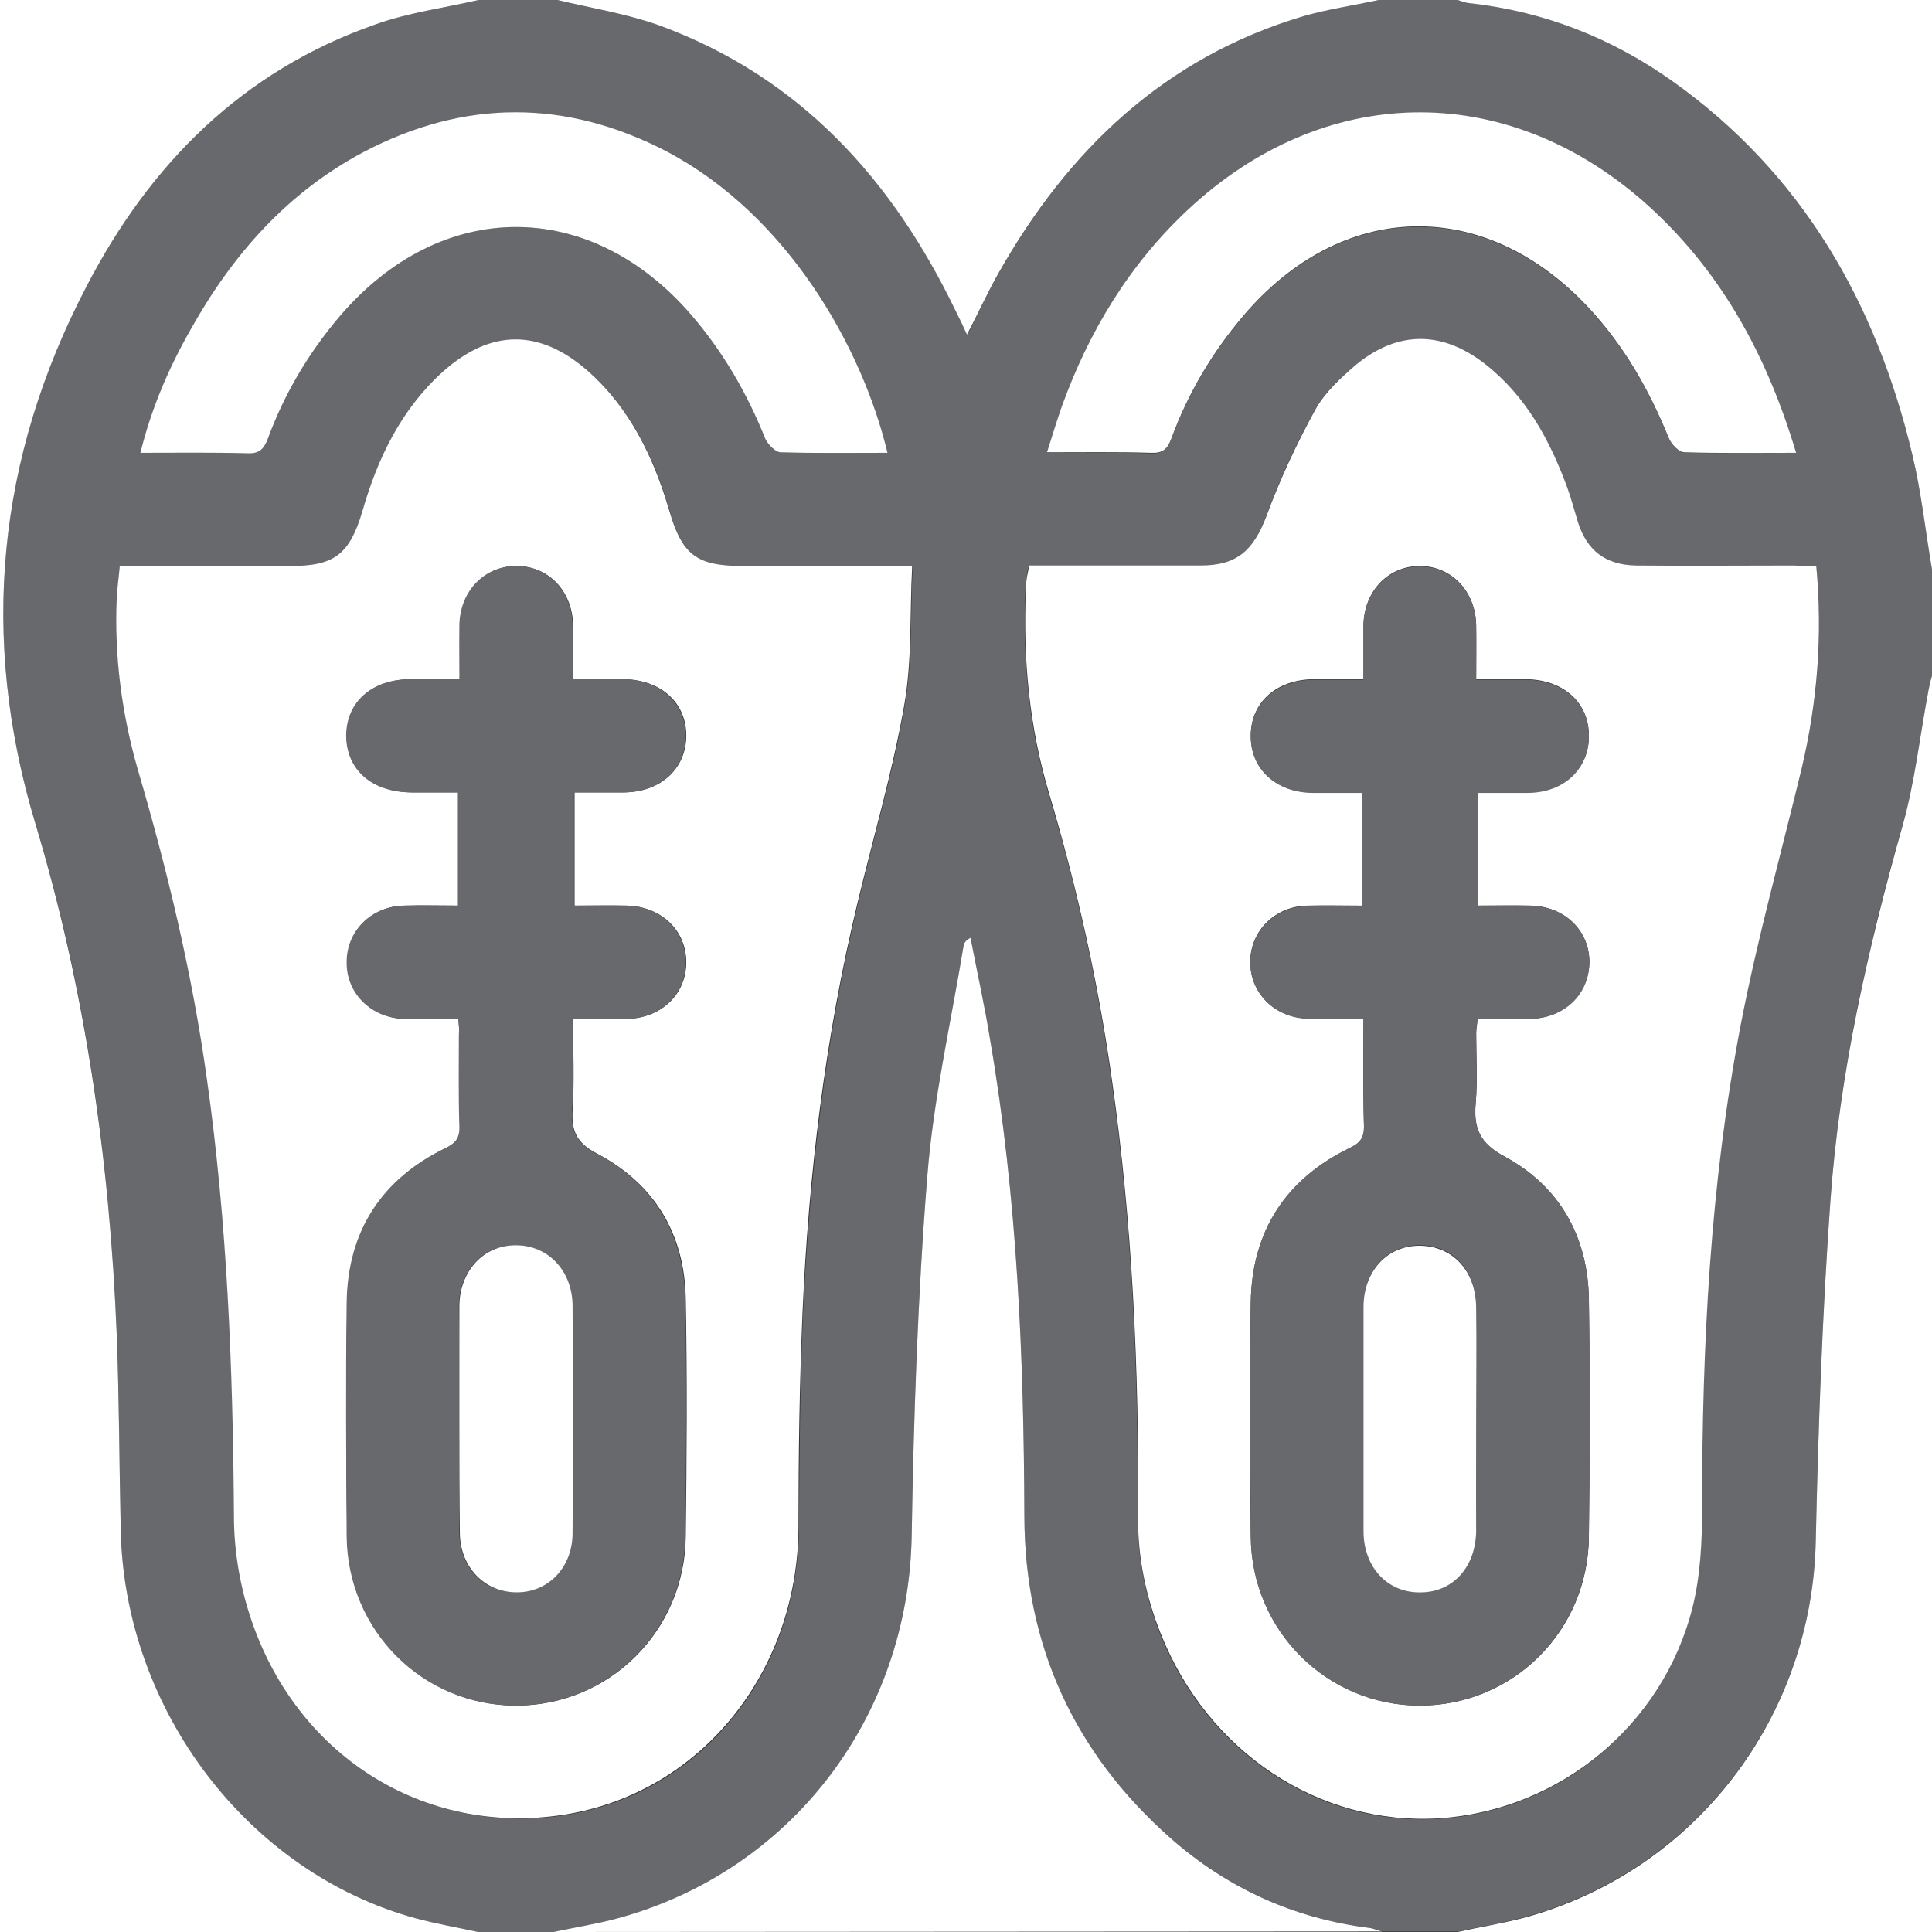
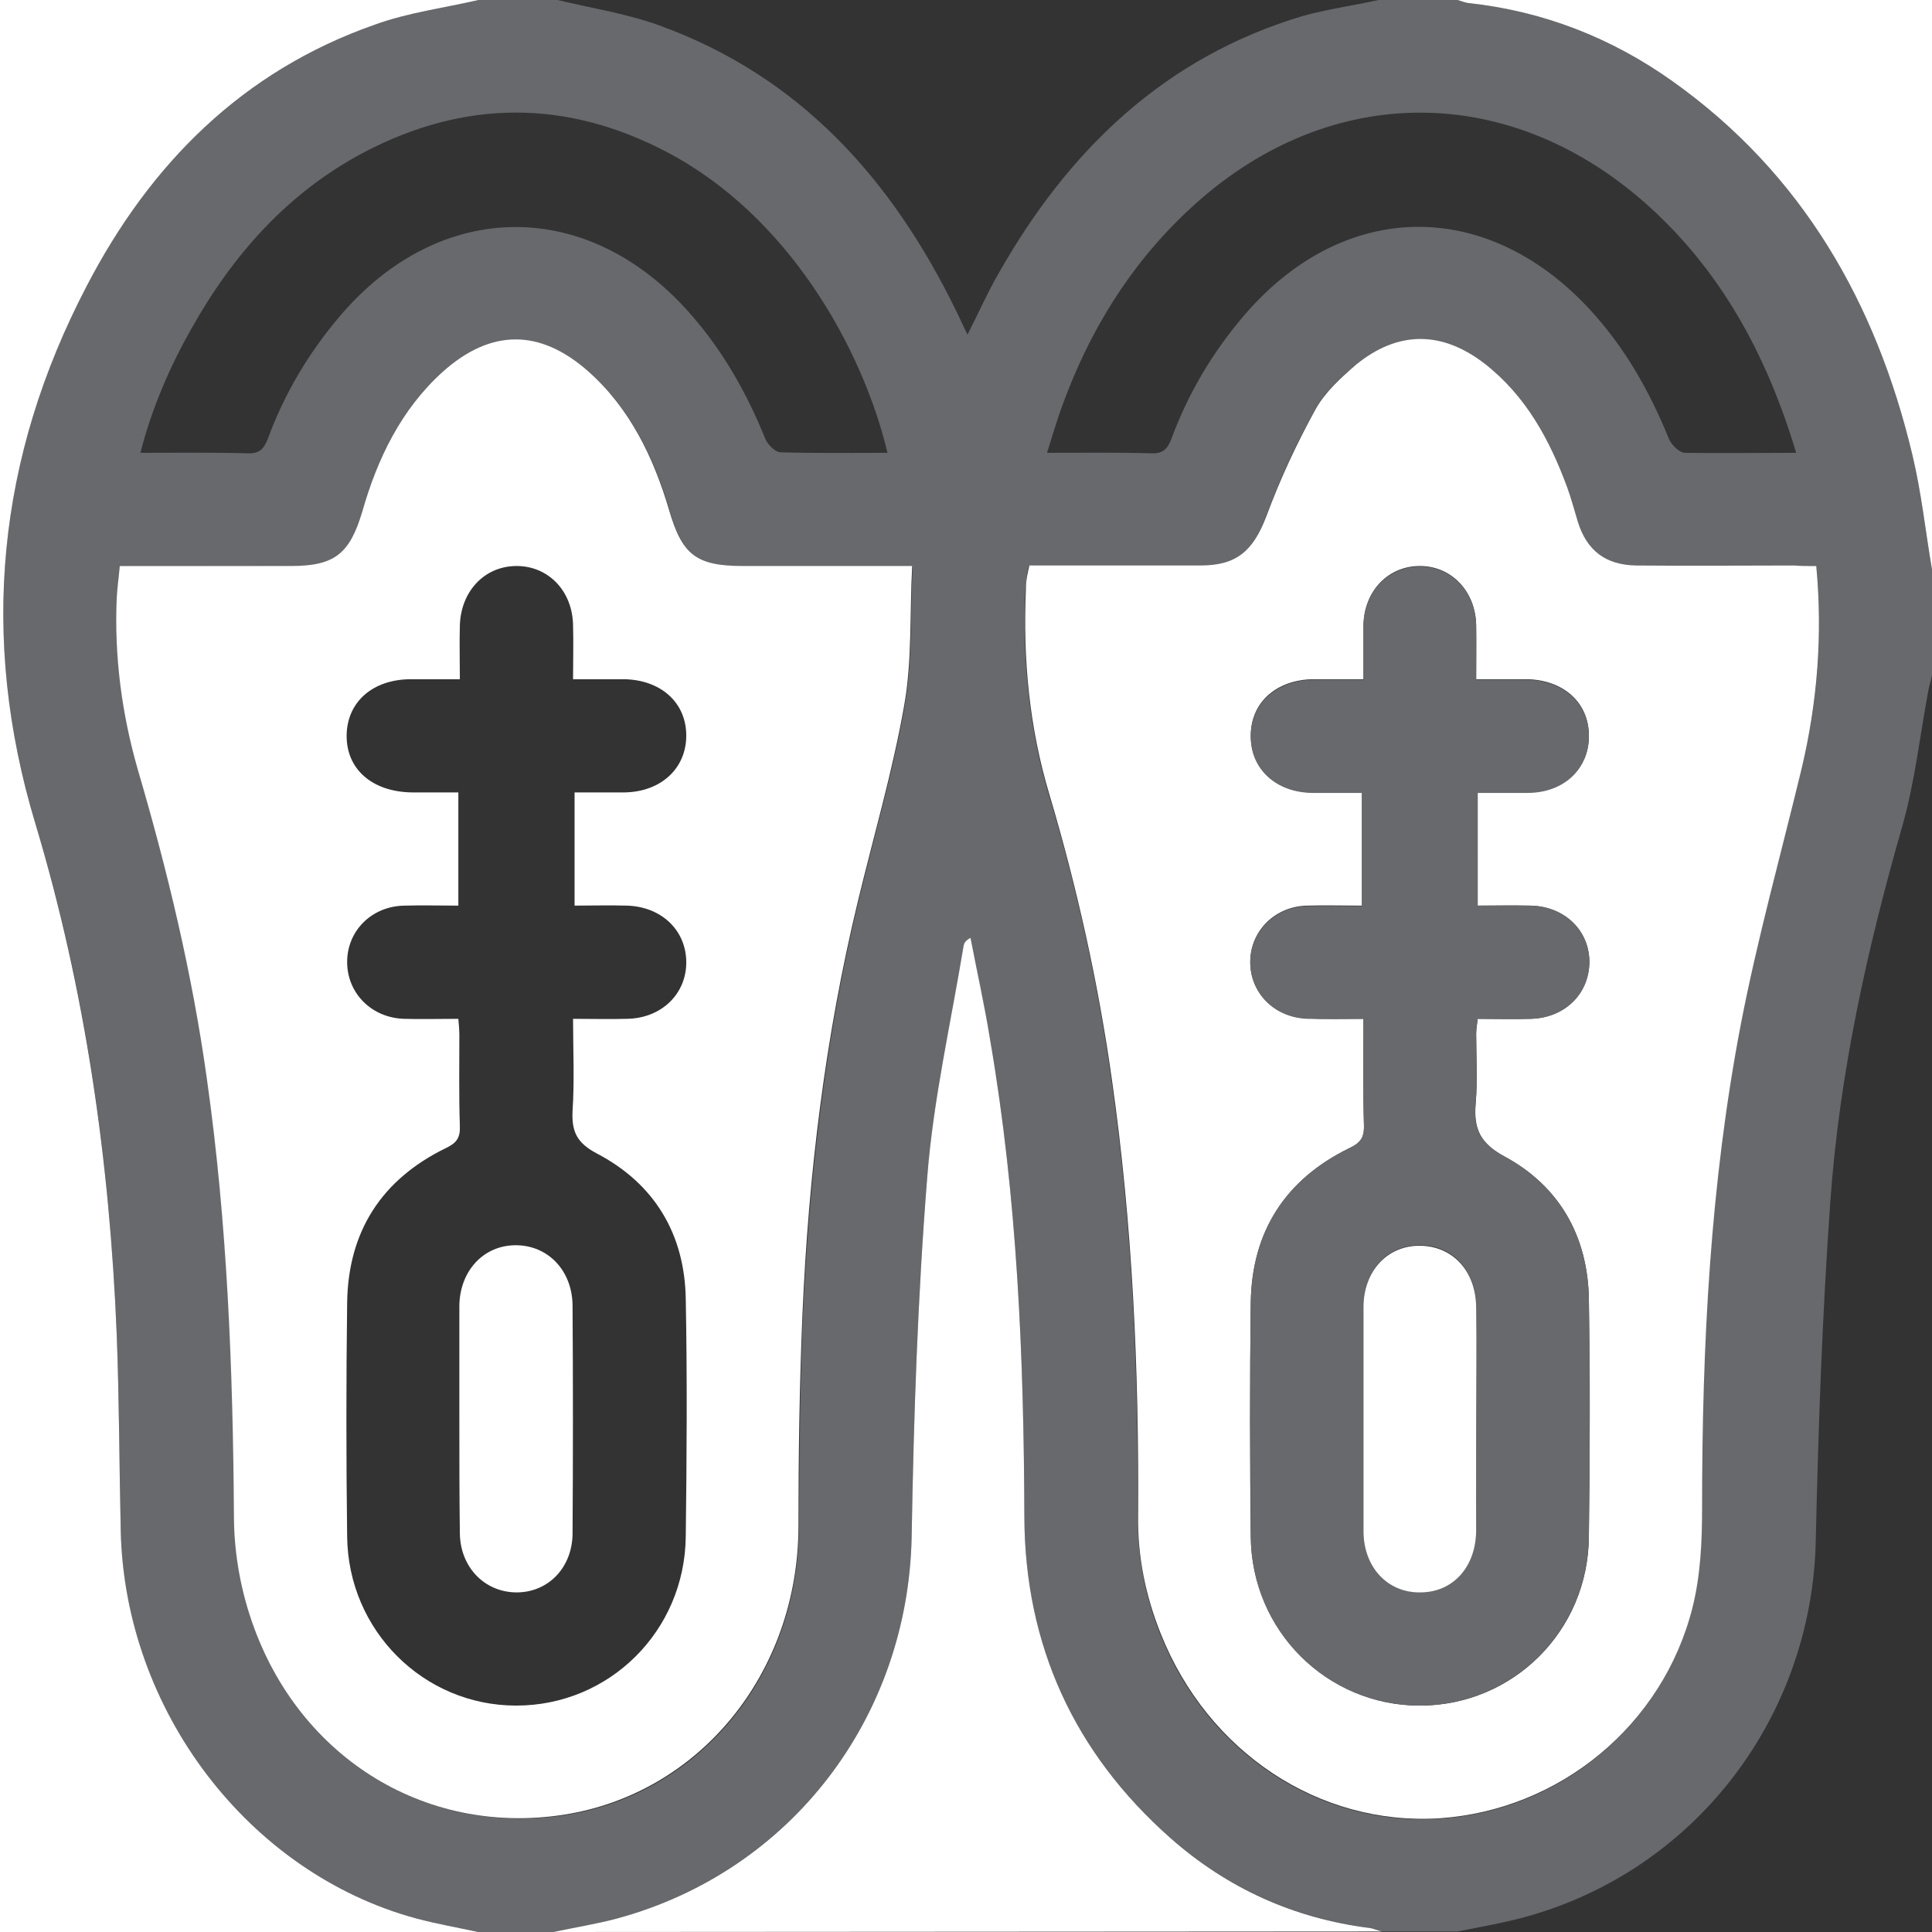
<svg xmlns="http://www.w3.org/2000/svg" version="1.1" id="Layer_2_00000113325276999704186050000011842938933994211463_" x="0px" y="0px" viewBox="0 0 384 384" style="enable-background:new 0 0 384 384;" xml:space="preserve">
  <rect x="0" y="0" width="384" height="384" fill="#333333" stroke="none" />
  <style type="text/css">
	.st0{fill:#67696C;}
	.st1{fill:#FFFFFF;}
</style>
  <g id="Layer_1-2">
    <g>
      <path class="st0" d="M95.1,0c5.2,0,10.5,0,15.7,0c6.7,1.6,13.7,2.7,20.1,5c28,10.1,46.3,30.5,59.1,56.7c0.7,1.4,1.3,2.8,2.3,4.8    c2.3-4.5,4-8.4,6.2-12.2c13.9-24.5,33-43,60.7-51.2C264,1.8,269,1.1,274,0c5.2,0,10.5,0,15.7,0c0.7,0.2,1.4,0.5,2.1,0.6    c15,1.6,28.5,6.9,40.7,15.6c25.7,18.3,40.4,44,47.6,74.2c1.8,7.5,2.6,15.2,3.9,22.8v21c-0.2,1-0.5,1.9-0.7,2.9    c-1.7,9.1-2.7,18.3-5.2,27.1c-7,24.4-12.5,49.2-14.3,74.5c-1.6,22.4-2.4,44.9-2.9,67.4c-0.7,35.1-23.9,65.6-57.7,74.9    c-4.4,1.2-9,2-13.5,2.9h-15c-0.8-0.2-1.6-0.6-2.5-0.7c-15-2-28.3-7.9-39.6-17.9c-19.1-16.9-28.9-38.3-29-63.8    c-0.1-31.8-1.4-63.4-6.8-94.8c-1.2-6.8-2.6-13.5-3.9-20.3c-1,0.6-1.3,1.1-1.4,1.7c-2.5,15.3-6,30.5-7.2,45.8    c-1.9,23.8-2.7,47.6-3.1,71.5c-0.7,35.9-23.9,66.5-58.5,75.9c-4.2,1.1-8.5,1.8-12.7,2.7h-15c-4.1-0.9-8.3-1.6-12.3-2.7    c-33.5-9.2-58-41.4-58.7-77c-0.3-13-0.3-26-0.8-39c-1.4-34.5-6.1-68.5-16.2-101.7C-4.1,126.7-0.6,91,17.1,56.9    c12.6-24.3,31-42.8,57.3-52C81.1,2.5,88.2,1.6,95.1,0z M361,112.5c-1.8,0-3.2,0-4.5,0c-10.5,0-21,0-31.4,0c-6,0-9.8-2.9-11.6-8.7    c-0.7-2.3-1.3-4.6-2.1-6.8c-3.5-9.5-8.2-18.2-16.4-24.6c-8.5-6.6-17.3-6.7-25.6,0.2c-3,2.5-6.2,5.4-8,8.8    c-3.8,6.8-7.1,14-9.8,21.3c-2.6,6.9-5.8,9.8-13.1,9.8c-5,0-10,0-15,0c-6.3,0-12.7,0-19,0c-0.2,0.8-0.4,1.3-0.4,1.8    c-0.1,1-0.2,2-0.3,3c-0.6,13.8,0.7,27.5,4.7,40.8c5.6,18.6,9.7,37.4,12.4,56.6c4.1,28.8,5.4,57.7,5.2,86.7    c0,8.1,1.5,15.9,4.5,23.4c9.4,23.6,31.5,38.2,55.4,36.7c23.8-1.5,44.4-18.3,50.3-41.9c1.6-6.3,1.9-13.1,1.9-19.7    c0-32.3,1.6-64.5,7.7-96.2c3.3-17.1,8-34,12.1-50.9C361.3,139.6,362.3,126.4,361,112.5L361,112.5z M23.8,112.5    c-0.2,2.3-0.4,4.4-0.5,6.5c-0.5,11.6,0.9,23,4.2,34.1c5.9,20.1,10.8,40.5,13.7,61.3c4,28.9,5.2,58,5.4,87.1    c0,6.5,1.2,13.3,3.1,19.5c8.8,27.9,34.5,44,62.4,39.8c27-4.1,46.6-28.1,46.7-57.2c0.1-14.1,0.2-28.2,0.8-42.4    c1.3-27.6,4.5-55,11-81.9c3.1-13,6.9-25.8,9.2-38.9c1.6-9,1.1-18.3,1.6-27.8c-11.9,0-22.8,0-33.6,0c-9.2,0-12.1-2.2-14.7-11.1    c-3.1-10.6-7.8-20.3-16.2-27.7c-9.6-8.4-19.3-8.3-28.8,0.2c-8.4,7.5-13,17.2-16.1,27.8c-2.4,8.4-5.5,10.8-14.2,10.8    C46.6,112.5,35.3,112.5,23.8,112.5L23.8,112.5z M176.4,90c-5-20.9-19.8-47.2-43.9-59.8c-20-10.5-40.2-10.4-60.2,0.1    c-15.1,8-26,20.3-34.3,35.1C33.7,73,30.2,81.1,27.9,90c7.3,0,14.3-0.1,21.3,0.1c2.3,0.1,3.2-0.8,4-2.8c3.3-9,8.1-17.1,14.3-24.4    c20-23.6,49.6-23.7,69.9-0.3c6.4,7.3,11.1,15.7,14.7,24.6c0.5,1.2,2,2.7,3.1,2.7C162.1,90.1,169.1,90,176.4,90L176.4,90z M357,90    c-5.9-19.7-15.2-36.7-30.4-50c-27.7-24.1-63.5-23.4-90.3,1.7C224.5,52.7,216.4,66,211,81c-1,2.8-1.9,5.8-2.9,9    c7.3,0,14-0.1,20.7,0.1c2.3,0.1,3.2-0.8,4-2.8c3.3-9,8.1-17.1,14.3-24.4c19.6-23.1,47.9-23.8,68.6-1.7c7.1,7.6,12.1,16.4,16,26    c0.5,1.2,2,2.7,3.1,2.8C341.9,90.1,349.2,90,357,90z" />
      <path class="st1" d="M95.1,0c-6.9,1.6-14,2.5-20.6,4.9c-26.3,9.2-44.7,27.7-57.3,52C-0.6,91-4.1,126.7,7,163.6    c10,33.2,14.8,67.2,16.2,101.7c0.5,13,0.5,26,0.8,39c0.8,35.6,25.3,67.9,58.7,77c4.1,1.1,8.2,1.8,12.3,2.7H0C0,256,0,128,0,0    C31.7,0,63.4,0,95.1,0z" />
      <path class="st1" d="M110,384c4.2-0.9,8.6-1.6,12.7-2.7c34.6-9.4,57.8-40,58.5-75.9c0.4-23.8,1.2-47.7,3.1-71.5    c1.2-15.4,4.7-30.6,7.2-45.8c0.1-0.6,0.3-1.1,1.4-1.7c1.3,6.8,2.8,13.5,3.9,20.3c5.4,31.4,6.7,63.1,6.8,94.8    c0.1,25.5,9.9,46.9,29,63.8c11.3,10,24.6,16,39.6,17.9c0.8,0.1,1.6,0.5,2.5,0.7L110,384L110,384z" />
-       <path class="st1" d="M289.7,384c4.5-1,9-1.7,13.5-2.9c33.8-9.3,57-39.8,57.7-74.9c0.5-22.5,1.3-45,2.9-67.4    c1.8-25.4,7.4-50.1,14.3-74.5c2.5-8.8,3.5-18.1,5.2-27.1c0.2-1,0.4-1.9,0.7-2.9V384L289.7,384L289.7,384z" />
-       <path class="st1" d="M274,0c-5,1.1-10,1.8-14.9,3.2c-27.6,8.2-46.8,26.6-60.7,51.2c-2.1,3.7-3.9,7.7-6.2,12.1    c-0.9-2-1.6-3.4-2.3-4.8C177.3,35.6,158.9,15.2,130.9,5c-6.5-2.3-13.4-3.4-20.1-5C165.2,0,219.6,0,274,0z" />
      <path class="st1" d="M384,113.2c-1.3-7.6-2.1-15.3-3.9-22.8c-7.2-30.2-21.9-55.9-47.6-74.2c-12.2-8.7-25.8-14-40.7-15.6    c-0.7-0.1-1.4-0.4-2.1-0.6c31.4,0,62.8,0,94.3,0V113.2z" />
      <path class="st1" d="M361,112.5c1.3,13.9,0.2,27.1-2.9,40.2c-4.1,17-8.8,33.8-12.1,50.9c-6.1,31.8-7.7,63.9-7.7,96.2    c0,6.6-0.3,13.3-1.9,19.7c-5.9,23.5-26.5,40.3-50.3,41.9c-23.9,1.5-46-13.1-55.4-36.7c-3-7.5-4.6-15.3-4.5-23.4    c0.2-29-1.1-57.9-5.2-86.7c-2.7-19.2-6.9-38.1-12.4-56.6c-4-13.3-5.3-26.9-4.7-40.8c0-1,0.1-2,0.3-3c0.1-0.5,0.2-1,0.4-1.8    c6.3,0,12.6,0,19,0c5,0,10,0,15,0c7.3,0,10.5-3,13.1-9.8c2.7-7.3,6-14.4,9.8-21.3c1.9-3.4,5-6.2,8-8.8c8.3-6.8,17.1-6.8,25.6-0.2    c8.2,6.4,12.9,15.1,16.4,24.6c0.8,2.2,1.4,4.5,2.1,6.8c1.8,5.8,5.6,8.6,11.6,8.7c10.5,0.1,21,0,31.4,0    C357.8,112.5,359.2,112.5,361,112.5L361,112.5z M271,202.5c0,7.4-0.1,14.3,0.1,21.3c0.1,2.4-0.8,3.4-2.9,4.4    c-12.7,6.2-19.4,16.6-19.6,30.7c-0.2,15.5-0.2,31,0,46.5c0.2,18.7,15.2,33.6,33.6,33.6c18.5,0,33.5-14.8,33.6-33.6    c0.2-15.8,0.2-31.5,0-47.2c-0.2-12.4-5.8-22.4-16.7-28.3c-5-2.7-6.2-5.6-5.8-10.6c0.4-4.6,0.1-9.2,0.1-13.9c0-0.9,0.2-1.9,0.3-2.9    c3.7,0,7,0.1,10.4,0c6.7-0.1,11.6-4.8,11.8-11.1c0.1-6.4-4.9-11.3-11.8-11.4c-3.5-0.1-6.9,0-10.4,0v-22.5c3.5,0,6.7,0,9.9,0    c7.2-0.1,12.3-4.8,12.2-11.3c0-6.6-5.1-11.1-12.4-11.2c-3.3,0-6.6,0-10,0c0-4,0-7.3,0-10.7c-0.1-6.7-4.8-11.7-11-11.8    c-6.4-0.1-11.3,4.9-11.4,11.8c0,3.5,0,6.9,0,10.7c-3.6,0-6.8,0-10,0c-7.3,0.1-12.4,4.6-12.4,11.2c0,6.6,5,11.3,12.2,11.3    c3.3,0,6.6,0,9.9,0V180c-3.8,0-7.3-0.1-10.8,0c-6.4,0.1-11.3,4.9-11.4,11c-0.1,6.3,4.8,11.3,11.4,11.4    C263.4,202.6,266.9,202.5,271,202.5L271,202.5z" />
      <path class="st1" d="M23.8,112.5c11.5,0,22.8,0,34,0c8.7,0,11.7-2.4,14.2-10.8C75,91.2,79.7,81.4,88,73.9    c9.5-8.5,19.2-8.6,28.8-0.2c8.4,7.4,13.1,17.2,16.2,27.7c2.6,8.9,5.4,11.1,14.7,11.1c10.8,0,21.7,0,33.6,0    c-0.5,9.5,0,18.9-1.6,27.8c-2.3,13.1-6.1,26-9.2,38.9c-6.5,26.9-9.8,54.3-11,81.9c-0.6,14.1-0.8,28.2-0.8,42.4    c-0.1,29-19.6,53-46.7,57.2c-27.9,4.3-53.5-11.9-62.4-39.8c-2-6.2-3.1-13-3.1-19.5c-0.2-29.1-1.3-58.2-5.4-87.1    c-2.9-20.8-7.8-41.2-13.7-61.3c-3.2-11.1-4.7-22.5-4.2-34.1C23.3,116.9,23.6,114.8,23.8,112.5L23.8,112.5z M91.1,202.5    c0.1,1.1,0.2,2.2,0.2,3.3c0,6-0.1,12,0.1,18c0.1,2.4-0.7,3.4-2.8,4.4c-12.7,6.2-19.4,16.5-19.6,30.7c-0.2,15.5-0.2,31,0,46.5    c0.2,18.7,15.2,33.6,33.6,33.6c18.5,0,33.5-14.8,33.7-33.6c0.2-15.8,0.3-31.5,0-47.2c-0.2-12.9-6.2-22.9-17.6-28.9    c-4-2.1-5.1-4.3-4.9-8.5c0.4-6,0.1-12.1,0.1-18.3c3.9,0,7.3,0.1,10.7,0c6.9-0.1,11.9-5,11.8-11.4c-0.1-6.3-5-10.9-11.8-11.1    c-3.5-0.1-6.9,0-10.4,0v-22.5c3.5,0,6.7,0,9.9,0c7.2-0.1,12.3-4.7,12.3-11.3c0-6.6-5.1-11.1-12.4-11.2c-3.3,0-6.6,0-10.1,0    c0-3.9,0.1-7.3,0-10.7c-0.1-6.9-5-11.9-11.4-11.8c-6.3,0.1-10.9,5.1-11.1,11.8c-0.1,3.5,0,6.9,0,10.7c-3.5,0-6.6,0-9.7,0    c-7.6,0-12.7,4.5-12.8,11.1c-0.1,6.8,5.1,11.3,13,11.4c3.1,0,6.2,0,9.2,0V180c-3.8,0-7.2-0.1-10.7,0c-6.6,0.1-11.5,5.1-11.4,11.4    c0.1,6.1,4.9,10.9,11.3,11.1C83.7,202.6,87.2,202.5,91.1,202.5L91.1,202.5z" />
-       <path class="st1" d="M176.4,90c-7.3,0-14.3,0.1-21.2-0.1c-1.1,0-2.6-1.6-3.1-2.7c-3.6-9-8.4-17.3-14.7-24.6    c-20.2-23.4-49.8-23.3-69.9,0.3c-6.2,7.3-11,15.4-14.3,24.4c-0.8,2-1.7,2.9-4,2.8c-7-0.2-13.9-0.1-21.3-0.1    c2.2-8.9,5.7-17,10.1-24.7c8.3-14.8,19.2-27.1,34.3-35.1c20-10.5,40.2-10.5,60.2-0.1C156.6,42.8,171.4,69.1,176.4,90L176.4,90z" />
-       <path class="st1" d="M357,90c-7.8,0-15,0.1-22.2-0.1c-1.1,0-2.6-1.6-3.1-2.8c-3.9-9.6-8.9-18.4-16-26c-20.7-22.1-49-21.4-68.6,1.7    c-6.2,7.3-11,15.4-14.3,24.4c-0.8,2.1-1.7,2.9-4,2.8c-6.7-0.2-13.4-0.1-20.7-0.1c1-3.2,1.9-6.1,2.9-9c5.4-15,13.5-28.4,25.2-39.3    c26.8-25,62.6-25.8,90.3-1.7C341.8,53.3,351.1,70.3,357,90z" />
      <path class="st0" d="M271,202.5c-4.1,0-7.6,0.1-11.1,0c-6.6-0.2-11.5-5.2-11.4-11.4c0.1-6.1,5-10.9,11.4-11c3.5-0.1,7,0,10.8,0    v-22.5c-3.3,0-6.6,0-9.9,0c-7.2-0.1-12.3-4.8-12.2-11.3c0-6.5,5.1-11.1,12.4-11.2c3.2,0,6.4,0,10,0c0-3.8,0-7.2,0-10.7    c0.1-6.9,5-11.9,11.4-11.8c6.3,0.1,10.9,5.1,11,11.8c0.1,3.4,0,6.7,0,10.7c3.4,0,6.7,0,10,0c7.3,0.1,12.4,4.6,12.4,11.2    c0,6.6-5,11.3-12.2,11.3c-3.2,0-6.5,0-9.9,0V180c3.5,0,7,0,10.4,0c6.9,0.1,11.9,5,11.8,11.4c-0.1,6.3-5,11-11.8,11.1    c-3.4,0.1-6.7,0-10.4,0c-0.1,1-0.3,2-0.3,2.9c0,4.6,0.3,9.3-0.1,13.9c-0.5,5.1,0.8,7.9,5.8,10.6c10.9,5.9,16.5,15.9,16.7,28.3    c0.3,15.7,0.2,31.5,0,47.2c-0.2,18.8-15.2,33.6-33.6,33.6c-18.5,0-33.5-14.9-33.6-33.6c-0.1-15.5-0.2-31,0-46.5    c0.2-14.2,6.9-24.5,19.6-30.7c2.1-1,2.9-2,2.9-4.4C270.9,216.8,271,209.9,271,202.5L271,202.5z M293.4,282c0-7.4,0-14.7,0-22.1    c0-7.3-4.6-12.4-11.1-12.4c-6.5-0.1-11.3,5-11.3,12.2c0,14.8,0,29.7,0,44.5c0,7.2,4.8,12.3,11.3,12.2s11.1-5.1,11.1-12.4    C293.5,296.7,293.4,289.3,293.4,282L293.4,282z" />
-       <path class="st0" d="M91.1,202.5c-3.9,0-7.4,0.1-10.9,0c-6.4-0.2-11.3-5-11.3-11.1c-0.1-6.3,4.8-11.2,11.4-11.4    c3.5-0.1,7,0,10.7,0v-22.5c-3,0-6.1,0-9.2,0c-7.9,0-13-4.5-13-11.4c0.1-6.7,5.2-11.1,12.8-11.1c3.1,0,6.2,0,9.7,0    c0-3.8,0-7.3,0-10.7c0.1-6.7,4.8-11.7,11.1-11.8c6.4-0.1,11.3,4.9,11.4,11.8c0.1,3.4,0,6.7,0,10.7c3.4,0,6.8,0,10.1,0    c7.3,0.1,12.3,4.6,12.4,11.2c0,6.6-5,11.2-12.3,11.3c-3.2,0-6.4,0-9.9,0V180c3.5,0,7,0,10.4,0c6.7,0.1,11.7,4.8,11.8,11.1    c0.1,6.4-4.9,11.3-11.8,11.4c-3.4,0.1-6.7,0-10.7,0c0,6.2,0.3,12.3-0.1,18.3c-0.2,4.2,0.9,6.4,4.9,8.5c11.4,6,17.3,16,17.6,28.9    c0.3,15.7,0.2,31.5,0,47.2C136,324.2,121,339,102.5,339c-18.5,0-33.4-14.9-33.6-33.6c-0.1-15.5-0.2-31,0-46.5    c0.2-14.2,6.9-24.5,19.6-30.7c2.1-1,2.9-2.1,2.8-4.4c-0.2-6-0.1-12-0.1-18C91.3,204.7,91.2,203.6,91.1,202.5L91.1,202.5z     M91.3,282c0,7.6-0.1,15.2,0,22.8c0.1,6.7,4.8,11.6,11.1,11.7c6.4,0.1,11.3-4.9,11.3-11.8c0.1-15.1,0.1-30.2,0-45.3    c0-6.9-4.9-11.9-11.3-11.9c-6.4,0-11.1,5.1-11.2,12C91.3,267,91.3,274.5,91.3,282L91.3,282z" />
      <path class="st1" d="M293.4,282c0,7.4,0,14.7,0,22.1c0,7.3-4.6,12.4-11.1,12.4c-6.5,0.1-11.3-5-11.3-12.2c0-14.8,0-29.7,0-44.5    c0-7.2,4.8-12.3,11.3-12.2c6.5,0.1,11.1,5.1,11.1,12.4C293.5,267.3,293.4,274.6,293.4,282L293.4,282z" />
      <path class="st1" d="M91.3,282c0-7.5,0-15,0-22.5c0.1-6.9,4.8-12,11.2-12c6.4,0,11.2,5,11.3,11.9c0.1,15.1,0.1,30.2,0,45.3    c0,6.9-4.9,11.9-11.3,11.8c-6.2-0.1-11-5-11.1-11.7C91.3,297.2,91.3,289.6,91.3,282L91.3,282z" />
    </g>
  </g>
</svg>